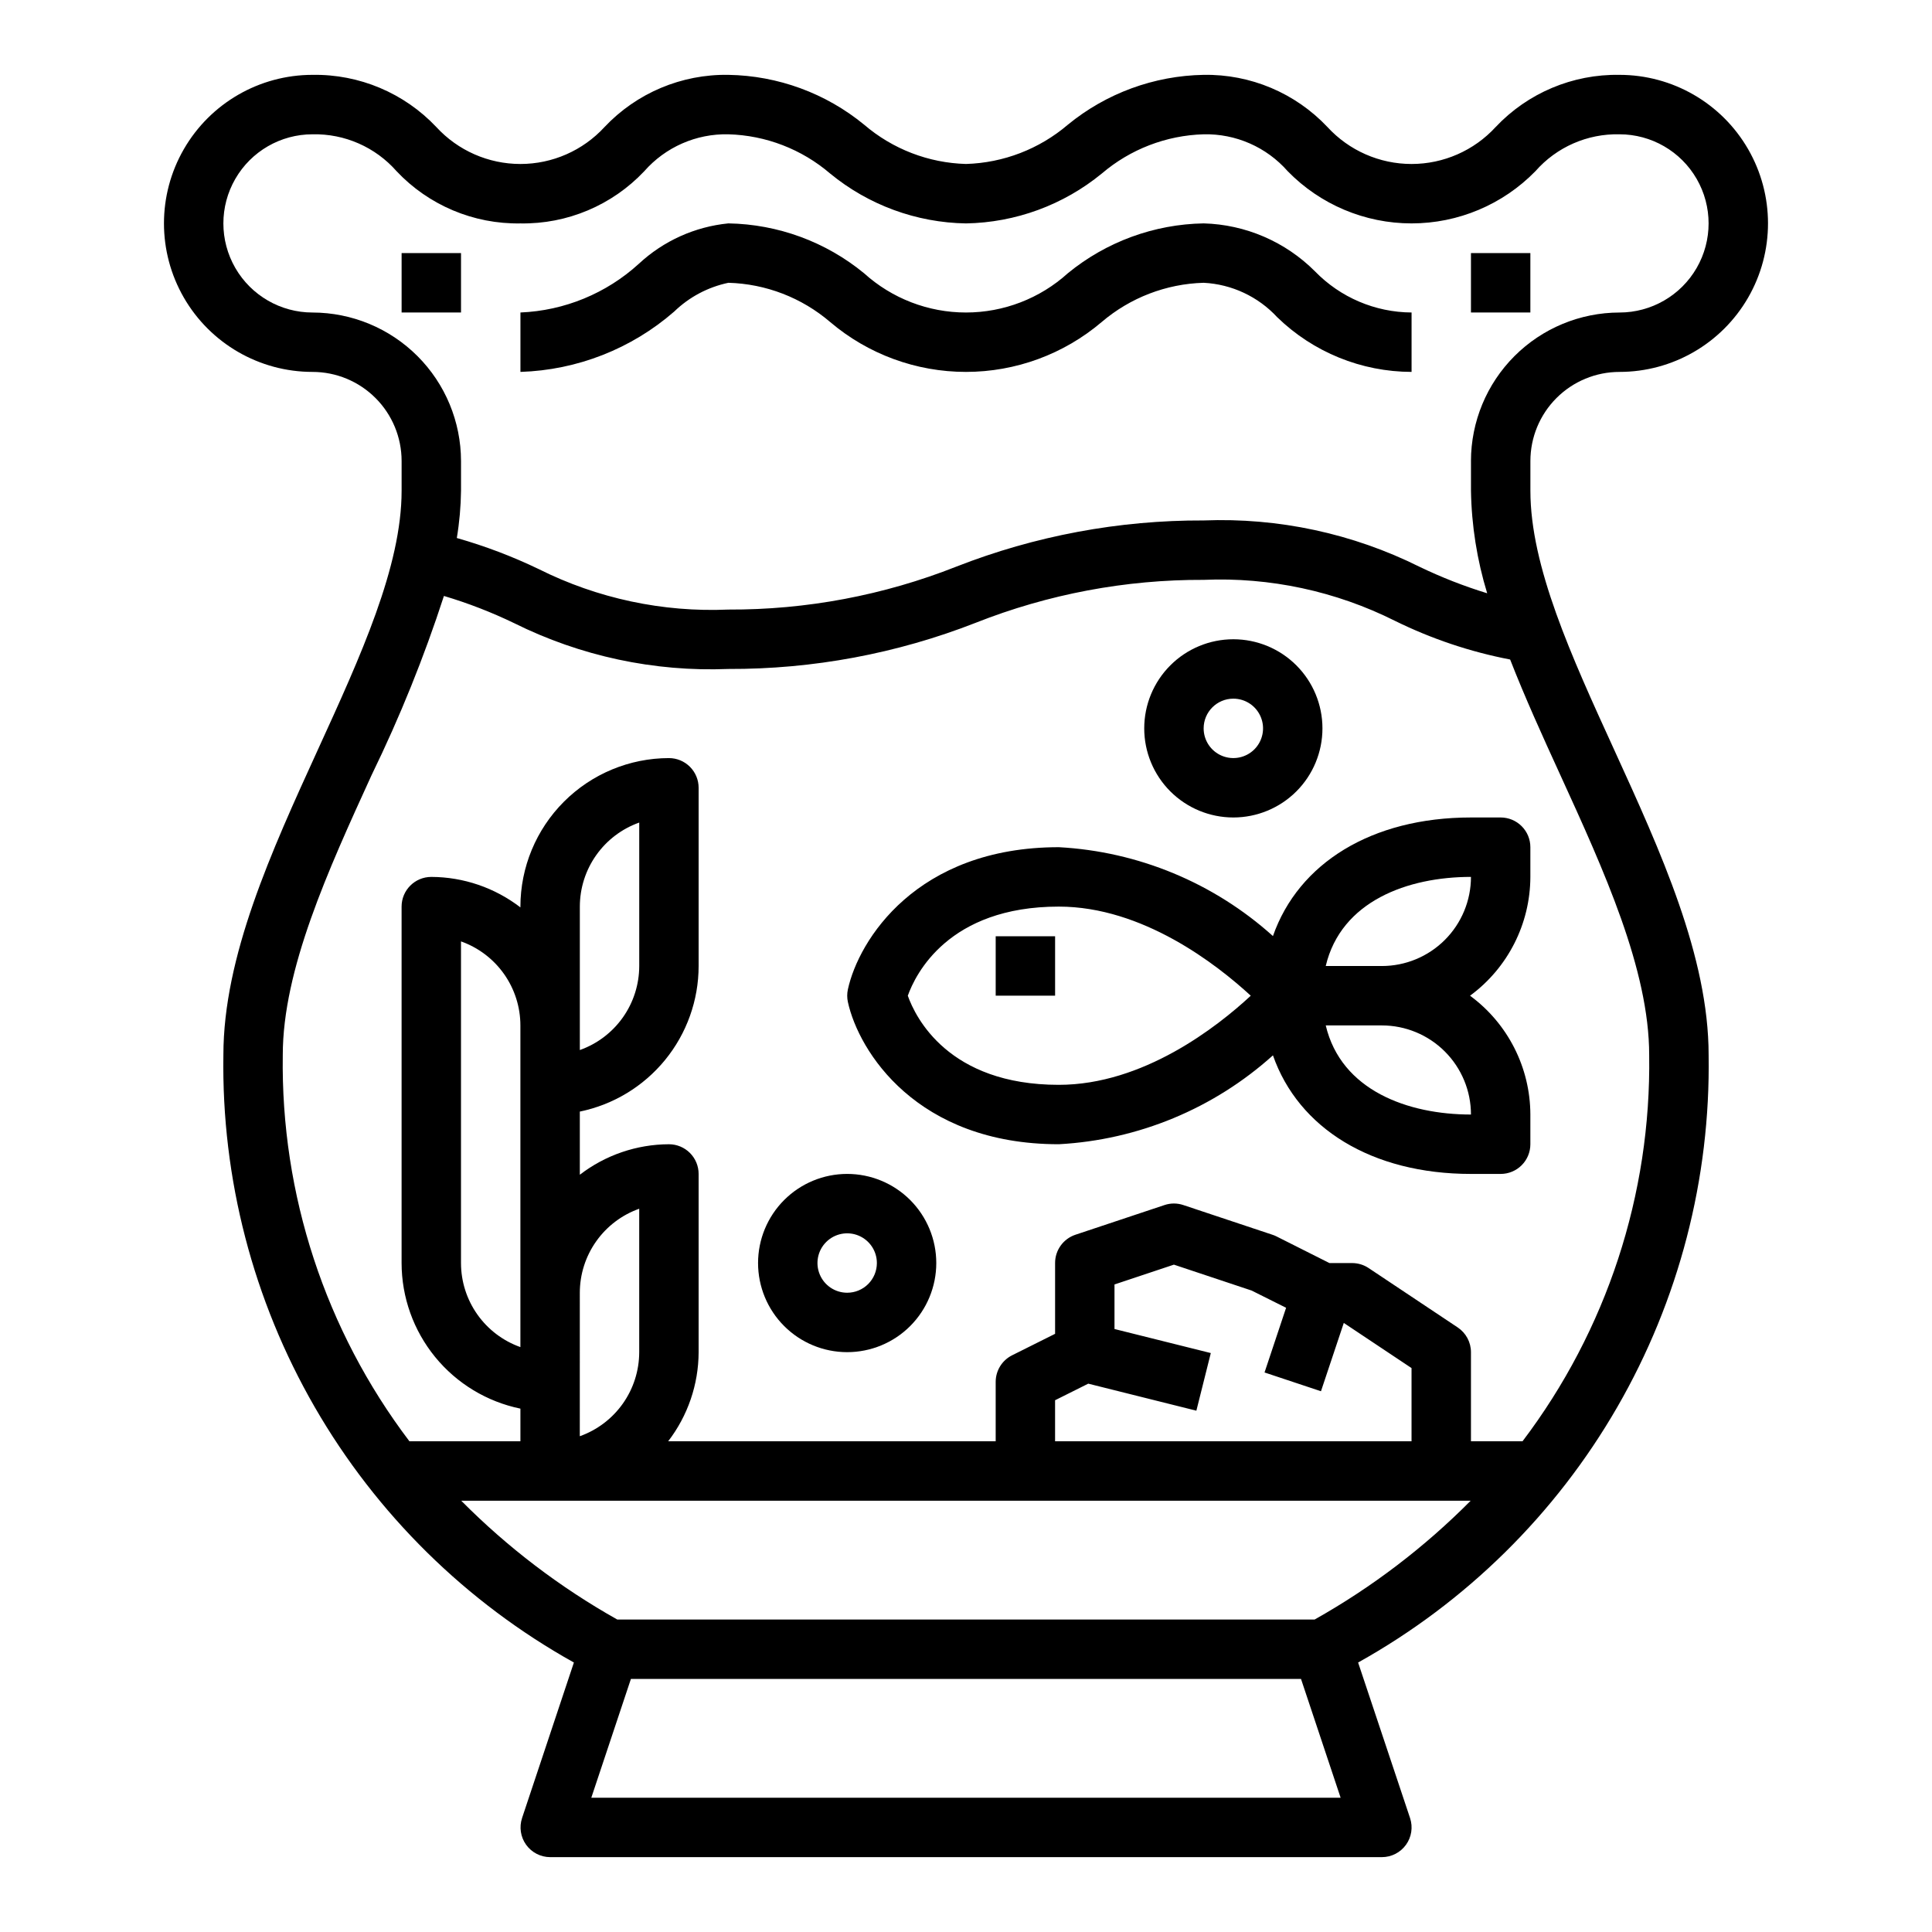
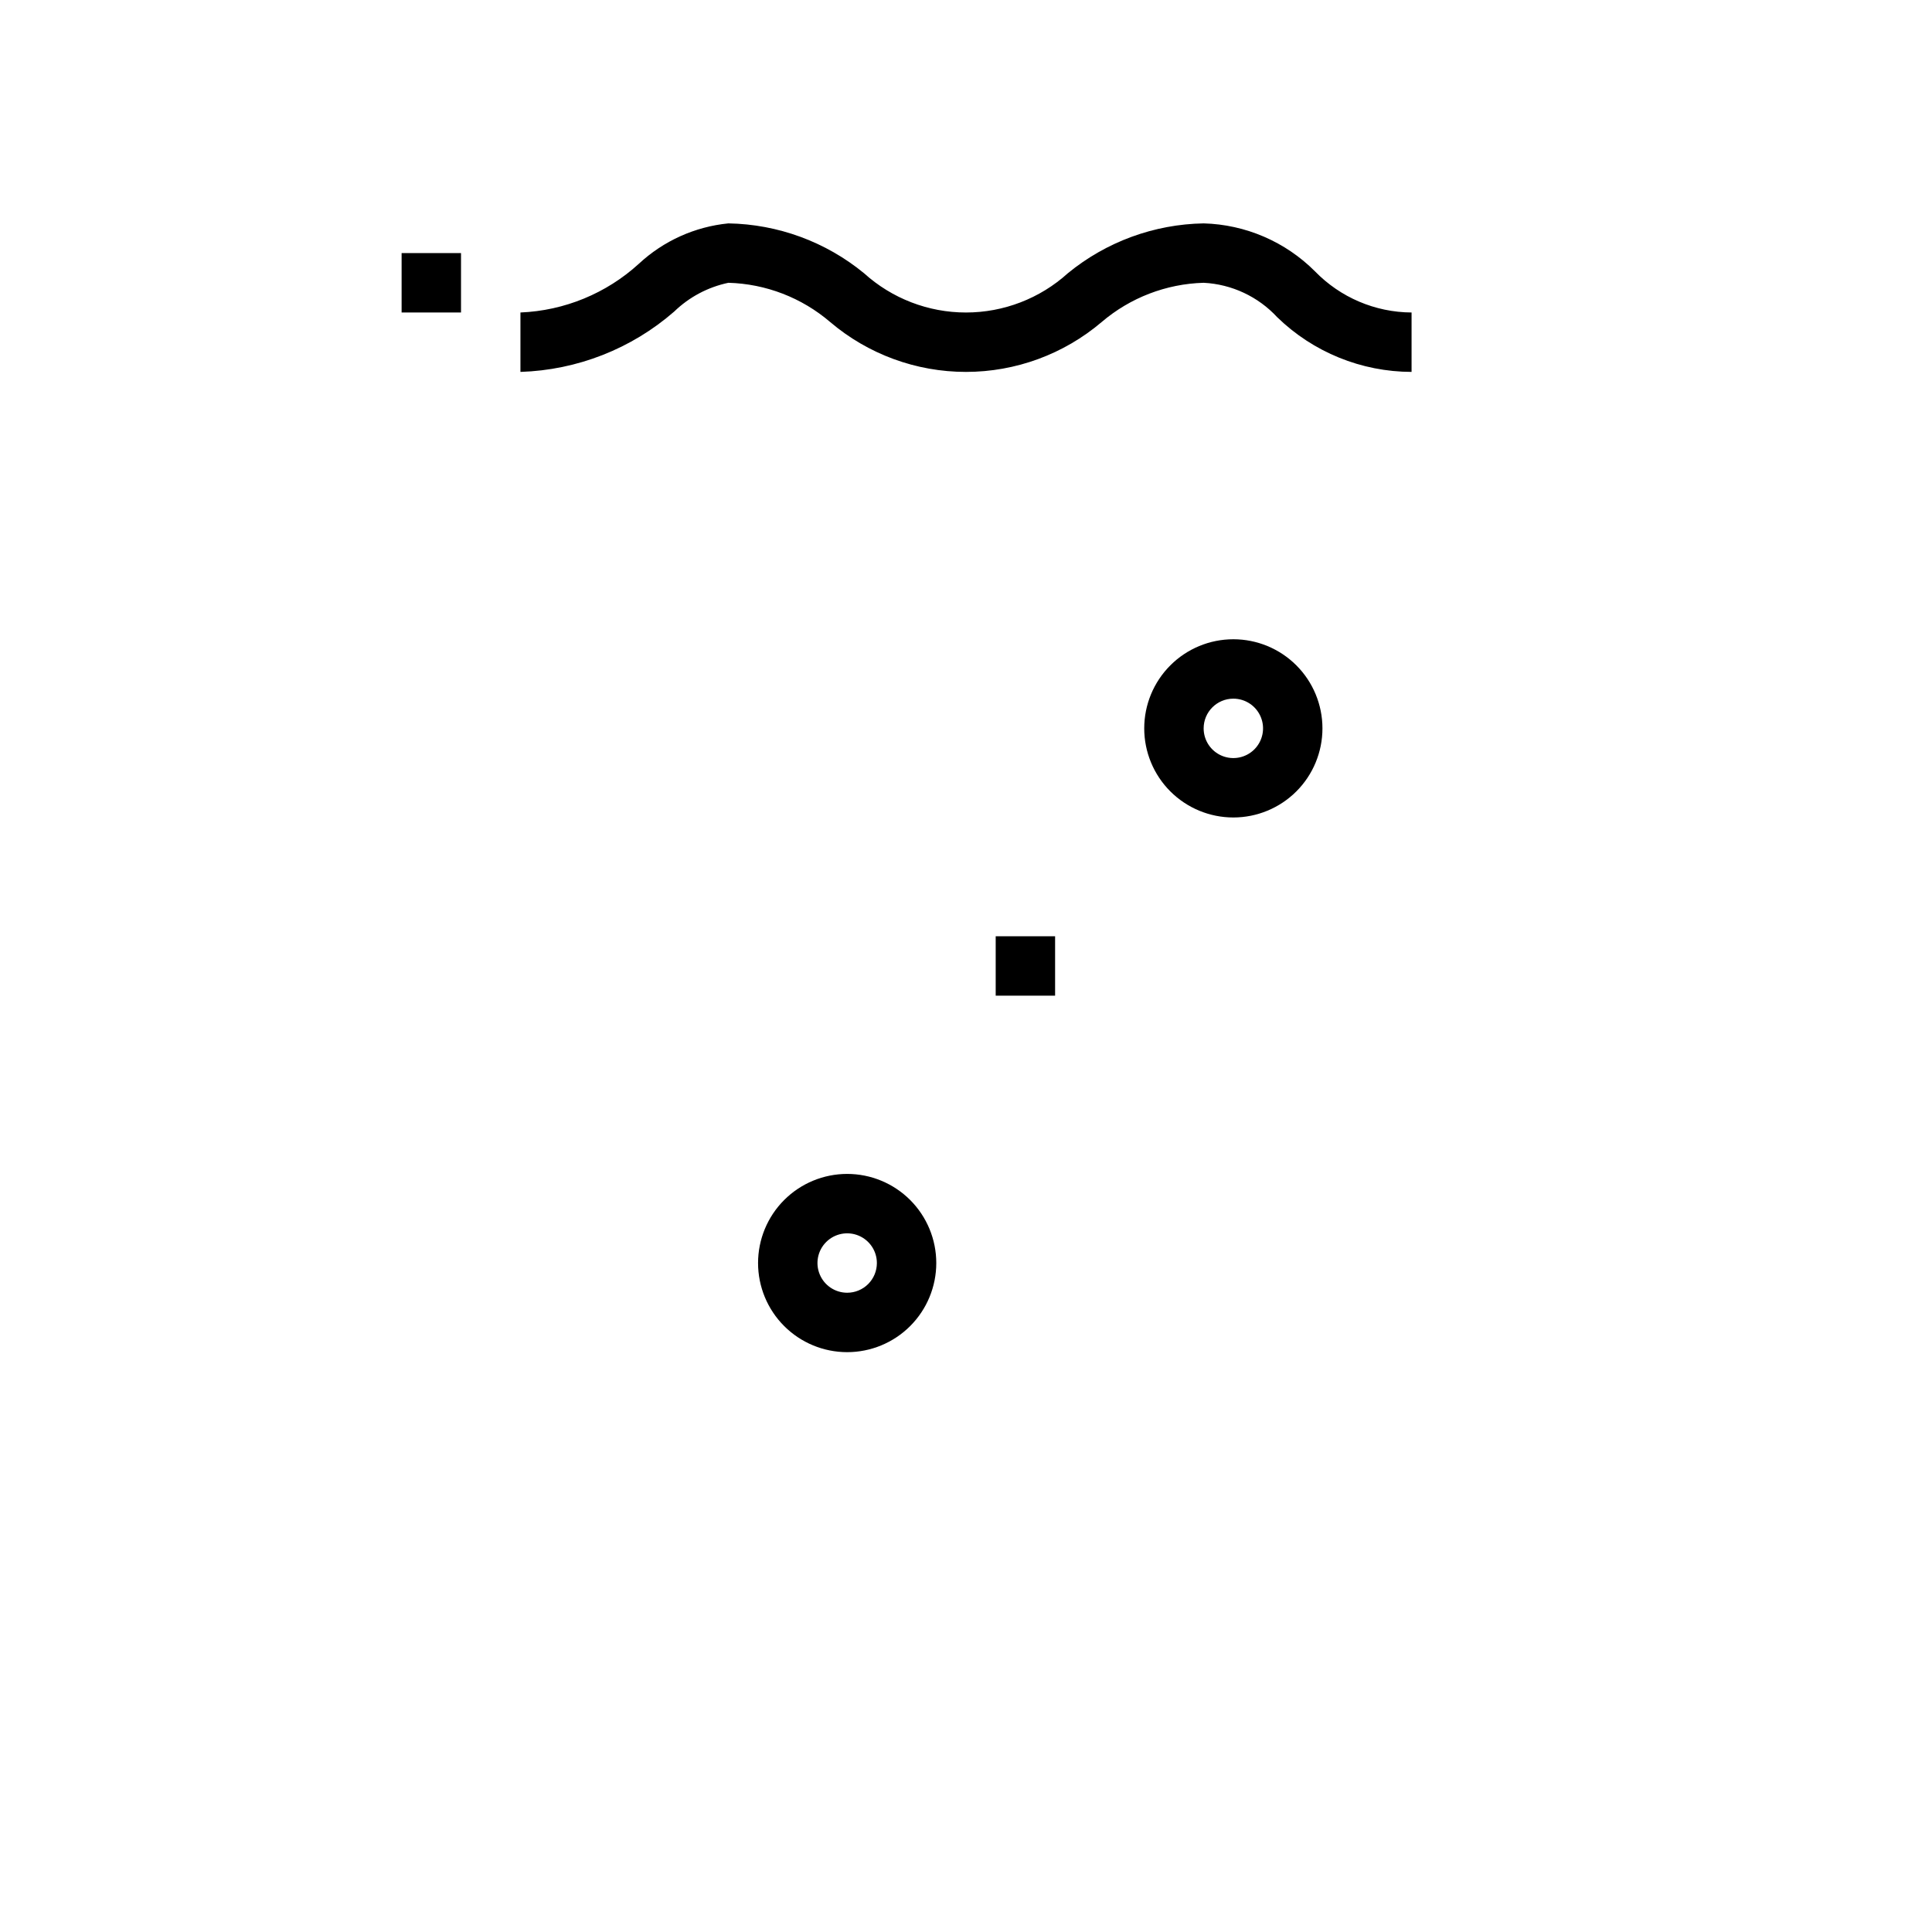
<svg xmlns="http://www.w3.org/2000/svg" fill="#000000" width="800px" height="800px" version="1.1" viewBox="144 144 512 512">
  <g>
    <path d="m462.98 203.2c-13.141 0.223-25.82 4.879-35.984 13.207-7.402 6.699-17.027 10.41-27.008 10.41-9.984 0-19.609-3.711-27.012-10.41-10.148-8.336-22.82-12.988-35.949-13.207-8.871 0.875-17.211 4.641-23.734 10.711-8.617 7.856-19.723 12.426-31.371 12.902v15.746c15.023-0.469 29.422-6.121 40.754-15.996 3.969-3.844 8.945-6.484 14.352-7.621 9.922 0.273 19.449 3.949 26.984 10.406 10.043 8.531 22.789 13.211 35.969 13.211 13.176 0 25.922-4.68 35.965-13.211 7.559-6.453 17.098-10.129 27.035-10.406 7.441 0.379 14.438 3.652 19.496 9.125 9.539 9.27 22.309 14.465 35.605 14.492v-15.746c-9.652-0.051-18.879-3.984-25.605-10.91-7.844-7.856-18.402-12.402-29.496-12.703z" />
-     <path d="m533.82 211.07h15.742v15.742h-15.742z" />
    <path d="m250.43 211.07h15.742v15.742h-15.742z" />
-     <path d="m573.18 242.56c14.062 0 27.055-7.504 34.086-19.68 7.031-12.18 7.031-27.184 0-39.359-7.031-12.18-20.023-19.684-34.086-19.684-12.398-0.215-24.316 4.809-32.82 13.832-5.731 6.238-13.812 9.789-22.285 9.789-8.469 0-16.555-3.551-22.285-9.789-8.504-9.023-20.418-14.047-32.816-13.832-13.141 0.227-25.82 4.883-35.984 13.211-7.547 6.445-17.074 10.117-26.992 10.406-9.922-0.273-19.449-3.945-26.988-10.406-10.16-8.344-22.844-13-35.988-13.211-12.398-0.207-24.312 4.812-32.82 13.832-5.731 6.238-13.812 9.789-22.285 9.789-8.469 0-16.555-3.551-22.285-9.789-8.508-9.02-20.422-14.039-32.82-13.832-14.059 0-27.055 7.504-34.086 19.684-7.031 12.176-7.031 27.18 0 39.359 7.031 12.176 20.027 19.68 34.086 19.68 6.266 0 12.273 2.488 16.699 6.918 4.43 4.426 6.918 10.434 6.918 16.699v7.871c0 20.074-10.801 43.715-22.238 68.73-12.289 26.906-24.992 54.727-24.992 80.836-0.504 32.723 7.867 64.965 24.223 93.309s40.086 51.723 68.664 67.66l-13.738 41.219h0.004c-0.797 2.394-0.398 5.027 1.074 7.078 1.473 2.051 3.84 3.269 6.363 3.281h220.42c2.531 0 4.906-1.215 6.387-3.269 1.48-2.051 1.883-4.691 1.082-7.09l-13.766-41.219c28.582-15.938 52.309-39.316 68.664-67.66 16.359-28.344 24.73-60.586 24.227-93.309 0-26.113-12.707-53.93-24.992-80.836-11.441-25.02-22.242-48.656-22.242-68.73v-7.871c0-6.266 2.488-12.273 6.918-16.699 4.43-4.43 10.434-6.918 16.699-6.918zm-272.48 377.86 10.5-31.488h177.58l10.5 31.488zm191.7-47.23h-184.82c-15.176-8.531-29.094-19.129-41.352-31.488h267.52c-12.262 12.359-26.18 22.957-41.355 31.488zm-210.49-72.195c-4.602-1.633-8.586-4.652-11.402-8.637-2.82-3.988-4.336-8.75-4.34-13.633v-85.246c4.598 1.633 8.582 4.652 11.402 8.637 2.816 3.988 4.336 8.75 4.34 13.633zm15.742 23.617 0.004-38.016c0.004-4.883 1.52-9.645 4.34-13.629 2.816-3.988 6.801-7.008 11.402-8.641v38.016c-0.008 4.883-1.523 9.645-4.34 13.629-2.82 3.988-6.805 7.004-11.402 8.641zm141.7-28.41v-11.809l15.742-5.25 20.594 6.863 9.141 4.566-5.715 17.145 14.957 4.977 6.047-18.105 17.953 11.965v19.402h-94.465v-10.879l8.793-4.394 28.652 7.164 3.824-15.273zm118.12-146.88c11.598 25.379 23.578 51.605 23.578 74.293 0.543 36.902-11.273 72.926-33.566 102.34h-13.664v-23.613c0-2.633-1.316-5.09-3.504-6.551l-23.617-15.742c-1.293-0.863-2.812-1.32-4.367-1.324h-6.016l-14.082-7.086c-0.332-0.164-0.676-0.305-1.031-0.418l-23.617-7.871c-1.613-0.543-3.359-0.543-4.977 0l-23.617 7.871h0.004c-3.227 1.078-5.398 4.102-5.387 7.504v18.75l-11.391 5.691c-2.668 1.336-4.352 4.062-4.352 7.047v15.742h-86.797c5.211-6.769 8.047-15.07 8.074-23.613v-47.234c0-2.086-0.828-4.09-2.305-5.566-1.477-1.477-3.477-2.305-5.566-2.305-8.543 0.027-16.844 2.867-23.613 8.078v-16.738c8.883-1.824 16.863-6.66 22.602-13.688 5.734-7.023 8.875-15.812 8.883-24.883v-47.234c0-2.086-0.828-4.09-2.305-5.566-1.477-1.477-3.477-2.305-5.566-2.305-10.434 0.012-20.438 4.164-27.816 11.543-7.379 7.379-11.531 17.383-11.543 27.816v0.207c-6.773-5.211-15.07-8.051-23.617-8.078-4.348 0-7.871 3.523-7.871 7.871v94.465c0.012 9.07 3.148 17.859 8.887 24.887 5.734 7.023 13.719 11.859 22.602 13.688v8.656h-29.41c-22.293-29.41-34.109-65.434-33.566-102.34 0-22.688 11.98-48.918 23.578-74.297v0.004c7.469-15.336 13.859-31.168 19.129-47.391 6.383 1.898 12.602 4.309 18.602 7.203 17.602 8.758 37.129 12.934 56.773 12.145 22.426 0.086 44.664-4.066 65.551-12.238 19.227-7.602 39.727-11.461 60.402-11.375 17.562-0.75 35.027 2.996 50.742 10.879 9.66 4.754 19.914 8.195 30.488 10.23 3.894 9.977 8.508 20.145 13.27 30.547zm-259.81 72.949v-38.016c0.004-4.883 1.52-9.645 4.34-13.629 2.816-3.988 6.801-7.008 11.402-8.641v38.016c-0.008 4.883-1.523 9.645-4.34 13.629-2.82 3.988-6.805 7.004-11.402 8.641zm236.16-156.09v7.871c0.152 9.215 1.602 18.359 4.297 27.172-6.133-1.879-12.113-4.223-17.895-7.004-17.746-8.848-37.438-13.074-57.25-12.297-22.43-0.086-44.668 4.066-65.551 12.242-19.227 7.598-39.73 11.461-60.402 11.375-17.395 0.754-34.691-2.938-50.258-10.73-6.984-3.359-14.246-6.113-21.703-8.234 0.691-4.141 1.062-8.328 1.113-12.523v-7.871c-0.016-10.438-4.164-20.441-11.543-27.82-7.379-7.379-17.383-11.527-27.82-11.543-8.438 0-16.23-4.5-20.449-11.805-4.219-7.309-4.219-16.312 0-23.617 4.219-7.309 12.012-11.809 20.449-11.809 8.512-0.191 16.668 3.391 22.289 9.785 8.504 9.02 20.418 14.043 32.816 13.832 12.398 0.211 24.312-4.812 32.82-13.832 5.617-6.394 13.773-9.977 22.285-9.785 9.922 0.273 19.449 3.945 26.984 10.406 10.16 8.344 22.848 13 35.992 13.211 13.137-0.227 25.816-4.883 35.98-13.211 7.547-6.445 17.074-10.121 26.996-10.406 8.508-0.195 16.668 3.387 22.285 9.785 8.629 8.844 20.461 13.828 32.816 13.828s24.191-4.984 32.82-13.828c5.613-6.398 13.773-9.98 22.285-9.785 8.438 0 16.234 4.5 20.453 11.809 4.219 7.305 4.219 16.309 0 23.617-4.219 7.305-12.016 11.805-20.453 11.805-10.438 0.016-20.441 4.164-27.82 11.543-7.379 7.379-11.527 17.383-11.539 27.82z" />
-     <path d="m533.82 360.64c-26.34 0-45.73 12.137-52.477 31.426-15.668-14.102-35.695-22.414-56.75-23.551-37.707 0-53.059 24.648-55.891 37.676-0.242 1.109-0.242 2.258 0 3.367 2.852 13.027 18.199 37.676 55.891 37.676 21.055-1.137 41.082-9.449 56.75-23.555 6.746 19.289 26.137 31.426 52.477 31.426h7.871c2.086 0 4.09-0.828 5.566-2.305 1.477-1.477 2.305-3.477 2.305-5.566v-7.871c-0.035-12.438-5.965-24.121-15.988-31.488 10.023-7.367 15.953-19.051 15.988-31.488v-7.871c0-2.09-0.828-4.09-2.305-5.566-1.477-1.477-3.481-2.309-5.566-2.309zm-109.23 70.852c-29.301 0-37.992-17.926-40.012-23.617 2.016-5.66 10.723-23.617 40.012-23.617 22.262 0 41.887 15.336 50.875 23.617-8.957 8.312-28.516 23.617-50.875 23.617zm109.23 7.871c-16.695 0-34.402-6.367-38.484-23.617h14.867c6.262 0 12.27 2.488 16.699 6.918 4.43 4.43 6.918 10.434 6.918 16.699zm-23.617-39.359h-14.871c4.086-17.246 21.789-23.617 38.484-23.617h0.004c0 6.262-2.488 12.27-6.918 16.699-4.43 4.43-10.438 6.918-16.699 6.918z" />
    <path d="m407.87 392.12h15.742v15.742h-15.742z" />
    <path d="m368.51 455.1c-6.266 0-12.273 2.488-16.699 6.918-4.43 4.43-6.918 10.438-6.918 16.699s2.488 12.27 6.918 16.699c4.426 4.43 10.434 6.918 16.699 6.918 6.262 0 12.27-2.488 16.699-6.918 4.426-4.43 6.914-10.438 6.914-16.699s-2.488-12.27-6.914-16.699c-4.43-4.43-10.438-6.918-16.699-6.918zm0 31.488c-3.184 0-6.055-1.918-7.273-4.859-1.219-2.941-0.547-6.328 1.707-8.578 2.25-2.25 5.637-2.926 8.578-1.707 2.941 1.219 4.859 4.09 4.859 7.273 0 2.086-0.828 4.09-2.305 5.566-1.477 1.477-3.481 2.305-5.566 2.305z" />
    <path d="m470.85 360.64c6.262 0 12.27-2.488 16.699-6.914 4.43-4.43 6.914-10.438 6.914-16.699 0-6.266-2.484-12.27-6.914-16.699-4.43-4.43-10.438-6.918-16.699-6.918-6.266 0-12.27 2.488-16.699 6.918-4.43 4.43-6.918 10.434-6.918 16.699 0 6.262 2.488 12.27 6.918 16.699 4.43 4.426 10.434 6.914 16.699 6.914zm0-31.488c3.184 0 6.055 1.918 7.273 4.863 1.219 2.941 0.543 6.324-1.707 8.578-2.254 2.25-5.637 2.922-8.578 1.707-2.941-1.219-4.859-4.09-4.859-7.273 0-4.348 3.523-7.875 7.871-7.875z" />
  </g>
</svg>